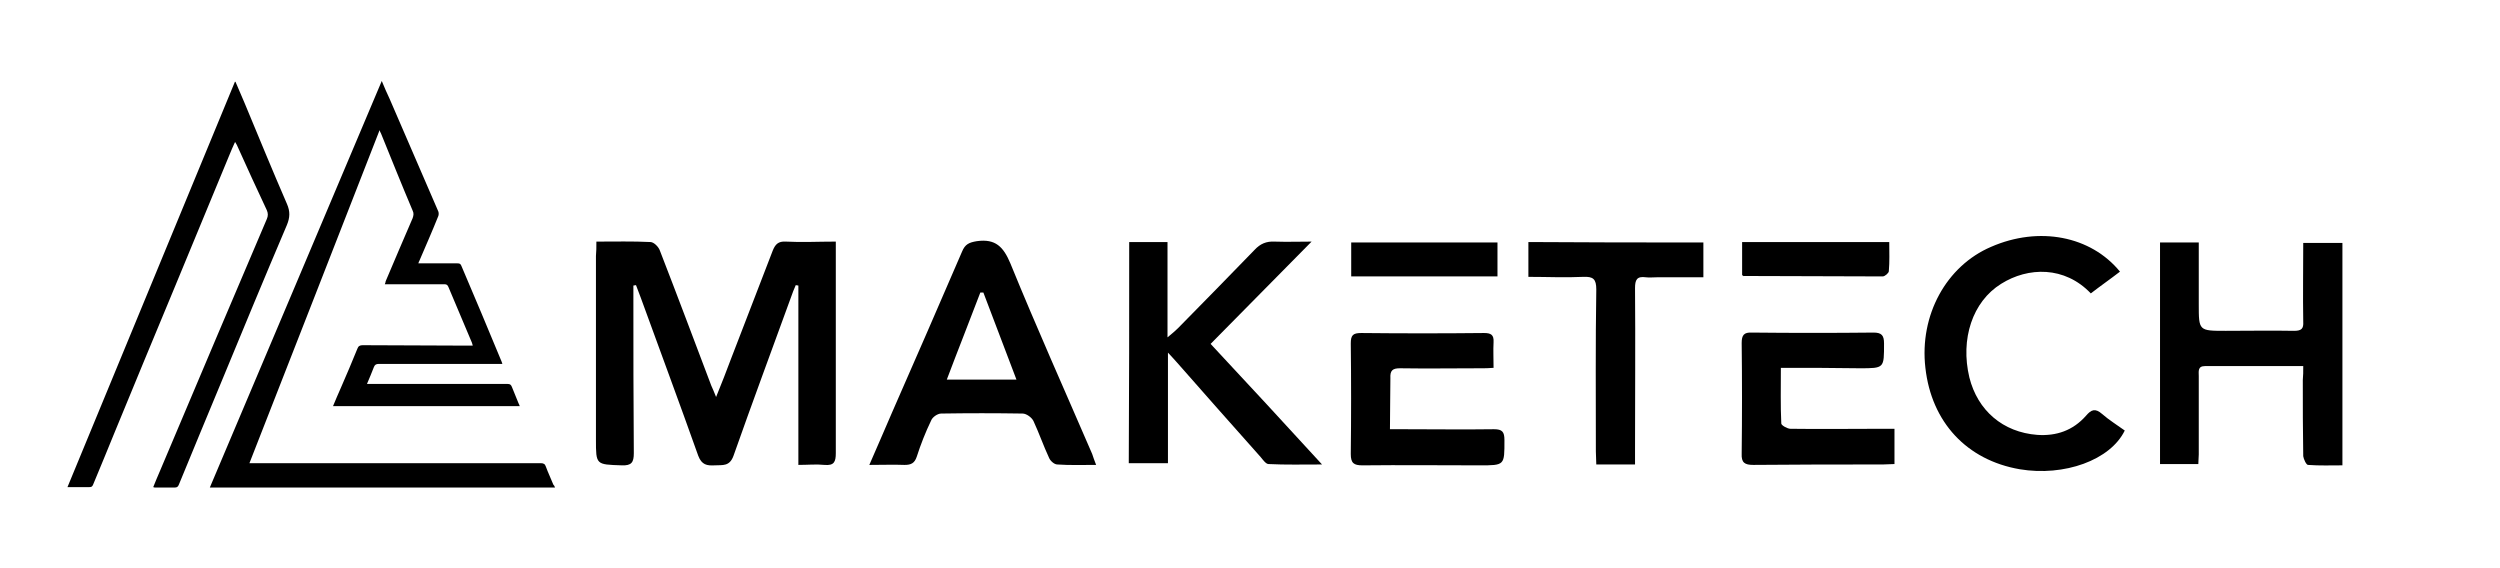
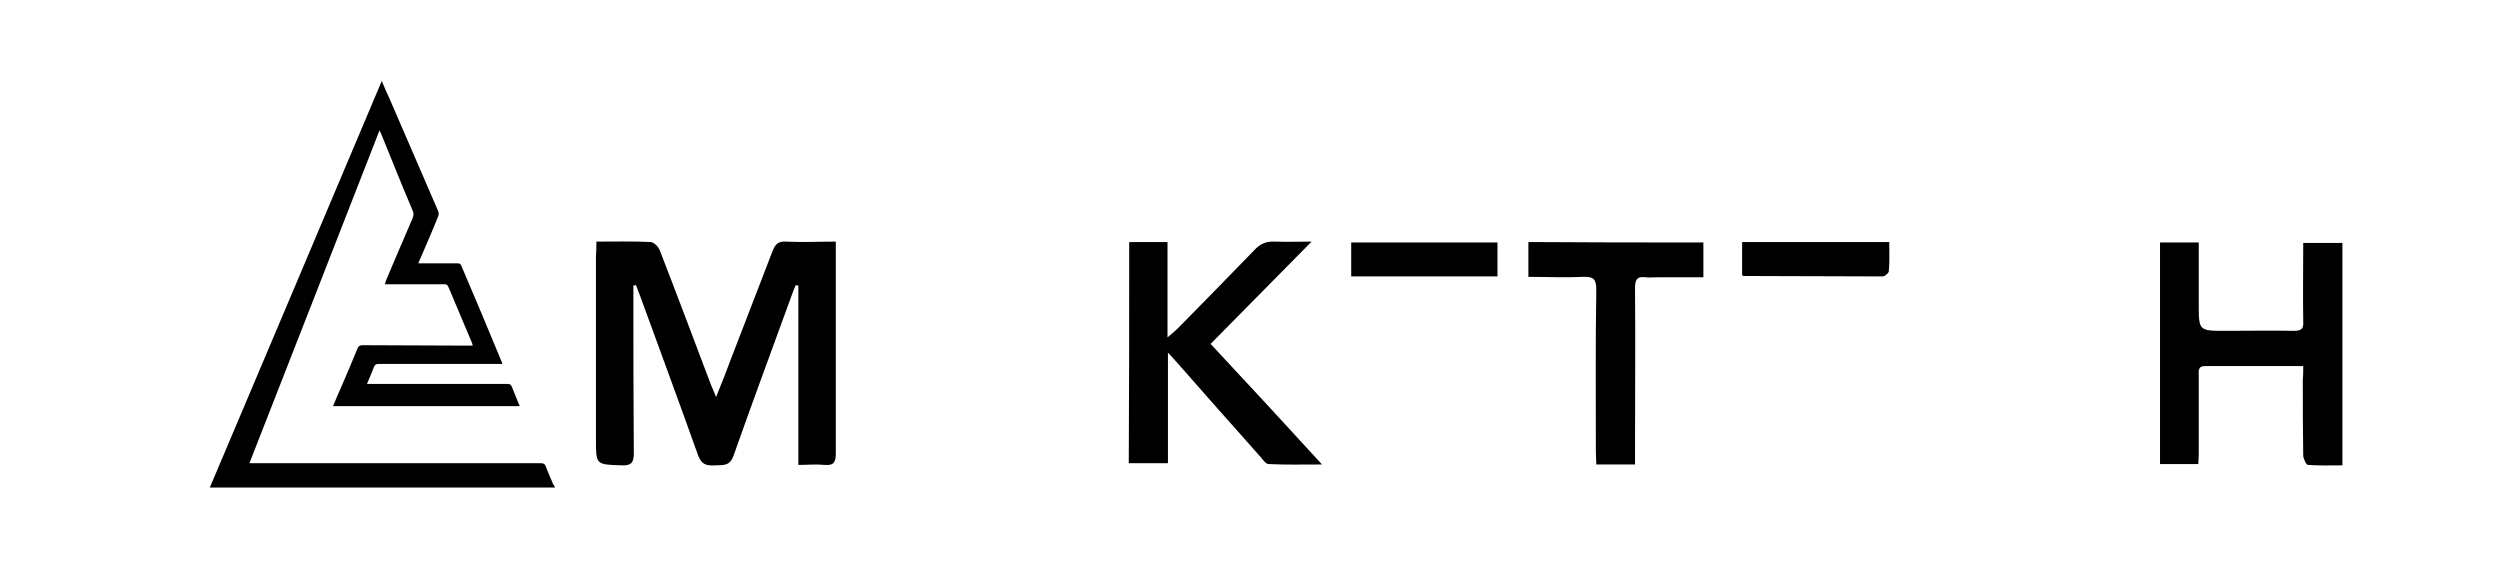
<svg xmlns="http://www.w3.org/2000/svg" version="1.1" id="Layer_1" x="0px" y="0px" viewBox="0 0 574.3 130.4" style="enable-background:new 0 0 574.3 130.4;" xml:space="preserve">
  <g>
    <path d="M127.5,112c-26.4,0-52.8,0-79.3,0c13.2-31.1,26.3-62.2,39.5-93.4c0.6,1.5,1.2,2.8,1.8,4.1c3.7,8.6,7.5,17.3,11.2,25.9   c0.1,0.3,0.1,0.7,0,1c-1.4,3.5-2.9,6.9-4.4,10.4c-0.1,0.1-0.1,0.3-0.2,0.5c0.3,0,0.6,0,0.9,0c2.7,0,5.4,0,8.1,0   c0.5,0,0.7,0.1,0.9,0.6c3.1,7.3,6.2,14.6,9.2,21.9c0.1,0.2,0.1,0.3,0.2,0.6c-0.3,0-0.6,0-0.9,0c-9.2,0-18.3,0-27.5,0   c-0.6,0-0.9,0.2-1.1,0.7c-0.5,1.3-1,2.5-1.6,3.9c0.4,0,0.7,0,0.9,0c10.5,0,20.9,0,31.4,0c0.6,0,0.8,0.2,1,0.7   c0.5,1.2,1,2.5,1.5,3.7c0.1,0.2,0.2,0.4,0.3,0.7c-14.3,0-28.6,0-42.9,0c0.6-1.5,1.2-2.8,1.8-4.2c1.3-3,2.6-6,3.8-9   c0.2-0.6,0.6-0.8,1.2-0.8c8.1,0,16.3,0.1,24.4,0.1c0.3,0,0.5,0,0.9,0c-0.1-0.3-0.1-0.5-0.2-0.7c-1.8-4.3-3.6-8.5-5.4-12.8   c-0.2-0.5-0.5-0.6-0.9-0.6c-4.2,0-8.4,0-12.7,0c-0.3,0-0.6,0-1,0c0.1-0.3,0.2-0.5,0.2-0.7c2.1-4.9,4.1-9.7,6.2-14.5   c0.2-0.6,0.3-1.1,0-1.7c-2.5-5.9-4.9-11.9-7.3-17.8c-0.1-0.2-0.2-0.3-0.3-0.7c-10,25.6-19.9,51-29.9,76.5c0.4,0,0.7,0,1,0   c22,0,44,0,65.9,0c0.7,0,1,0.2,1.2,0.8c0.5,1.4,1.2,2.8,1.7,4.1C127.3,111.5,127.4,111.7,127.5,112z" />
-     <path d="M54.1,18.8c0.7,1.6,1.4,3.3,2.1,4.9c3.2,7.7,6.4,15.5,9.7,23.1c0.8,1.8,0.7,3.2,0,4.9C60.7,63.9,55.7,76,50.7,88.1   c-3.2,7.7-6.4,15.4-9.6,23.2c-0.2,0.5-0.4,0.7-1,0.7c-1.4,0-2.9,0-4.3,0c-0.2,0-0.4,0-0.6-0.1c0.5-1.3,1-2.4,1.5-3.6   c4.4-10.4,8.8-20.8,13.2-31.2c3.8-8.9,7.6-17.9,11.4-26.8c0.3-0.7,0.3-1.3,0-2c-2.3-4.9-4.6-9.9-6.8-14.8c-0.1-0.3-0.3-0.5-0.5-0.9   c-0.5,1.1-0.9,2-1.3,3C48.5,45.8,44.2,56.1,40,66.3c-4.6,11.1-9.2,22.1-13.7,33.1c-1.6,4-3.3,8-4.9,11.9c-0.2,0.5-0.4,0.6-0.9,0.6   c-1.6,0-3.2,0-5,0c12.9-31.2,25.7-62.2,38.5-93.2C53.9,18.8,54,18.8,54.1,18.8z" />
  </g>
  <g>
    <path d="M137,55.5c4.4,0,8.4-0.1,12.4,0.1c0.8,0,1.9,1.1,2.2,2c4,10.3,7.9,20.7,11.8,31c0.3,0.7,0.6,1.3,1.1,2.6   c1.3-3.2,2.4-6,3.4-8.7c3.2-8.3,6.4-16.6,9.6-24.9c0.6-1.5,1.3-2.2,3-2.1c3.7,0.2,7.5,0,11.5,0c0,1.1,0,2,0,2.9   c0,15.2,0,30.5,0,45.7c0,2-0.4,2.9-2.6,2.7c-1.9-0.2-3.8,0-6,0c0-13.9,0-27.6,0-41.2c-0.2,0-0.4-0.1-0.6-0.1   c-0.4,0.9-0.8,1.9-1.1,2.8c-4.4,12.1-8.9,24.2-13.2,36.4c-0.9,2.5-2.5,2.1-4.3,2.2c-1.8,0.1-3-0.1-3.8-2.2   c-4.3-12.1-8.8-24.2-13.2-36.3c-0.4-1-0.7-1.9-1.1-2.9c-0.2,0-0.4,0.1-0.6,0.1c0,0.9,0,1.9,0,2.8c0,11.9,0,23.8,0.1,35.7   c0,2.1-0.5,2.9-2.8,2.8c-5.9-0.2-5.9-0.1-5.9-5.9c0-14.1,0-28.1,0-42.2C137,57.8,137,56.8,137,55.5z" />
    <path d="M529.1,84.1c-7.8,0-15.2,0-22.6,0c-1.7,0-1.4,1.3-1.4,2.3c0,6,0,12,0,18c0,0.7-0.1,1.3-0.1,2.2c-2.9,0-5.8,0-8.8,0   c0-17,0-33.9,0-50.9c2.9,0,5.7,0,8.9,0c0,4.8,0,9.5,0,14.2c0,6.1,0,6.1,6.2,6.1c5.2,0,10.5-0.1,15.7,0c1.7,0,2.2-0.5,2.1-2.1   c-0.1-6,0-12,0-18.1c3,0,5.9,0,9,0c0,16.8,0,33.7,0,51.1c-2.6,0-5.3,0.1-7.9-0.1c-0.4,0-1-1.3-1.1-2c-0.1-5.8-0.1-11.6-0.1-17.5   C529.1,86.3,529.1,85.4,529.1,84.1z" />
    <path d="M259.4,55.6c3,0,5.7,0,8.8,0c0,7.1,0,14.1,0,21.9c1.2-1,1.8-1.5,2.4-2.1c5.9-6,11.8-12,17.6-18c1.3-1.4,2.7-2,4.6-1.9   c2.9,0.1,5.8,0,8.5,0C293.6,63.3,286,71,278.1,79c8.6,9.2,16.9,18.2,25.6,27.7c-4.5,0-8.4,0.1-12.3-0.1c-0.6,0-1.3-1-1.8-1.6   c-6.4-7.2-12.8-14.4-19.2-21.7c-0.5-0.6-1.1-1.2-2.1-2.3c0,8.8,0,17,0,25.4c-3.1,0-6,0-9,0C259.4,89.7,259.4,72.8,259.4,55.6z" />
-     <path d="M251.8,106.8c-3.2,0-6.1,0.1-8.9-0.1c-0.7,0-1.6-0.8-1.9-1.5c-1.3-2.8-2.3-5.7-3.6-8.5c-0.4-0.8-1.6-1.7-2.5-1.7   c-6.2-0.1-12.5-0.1-18.7,0c-0.8,0-2,0.8-2.3,1.6c-1.3,2.7-2.4,5.5-3.3,8.3c-0.5,1.5-1.3,1.9-2.8,1.9c-2.5-0.1-5.1,0-8.1,0   c1.9-4.3,3.5-8.1,5.2-12c5.4-12.3,10.8-24.7,16.1-37c0.7-1.7,1.6-2.1,3.4-2.4c4.3-0.6,6.1,1.3,7.7,5.1c6,14.7,12.5,29.2,18.8,43.8   C251.1,105,251.4,105.7,251.8,106.8z M233.5,87.2c-2.6-6.8-5.1-13.4-7.6-20c-0.2,0-0.4,0-0.7,0c-2.5,6.6-5.1,13.1-7.7,20   C223.1,87.2,228.1,87.2,233.5,87.2z" />
-     <path d="M487,62.4c-2.2,1.7-4.5,3.3-6.7,5c-6-6.3-14.4-6.1-20.6-2.2c-6.6,4.1-9.4,12.7-7.3,21.5c1.9,7.6,7.7,12.6,15.6,13.2   c4.4,0.3,8.2-1,11.2-4.4c1.2-1.4,2.1-1.8,3.7-0.4c1.6,1.4,3.4,2.5,5.2,3.8c-3.3,6.8-13.9,10.6-24.1,8.9   c-12.2-2.1-20.3-10.8-21.7-23.3c-1.4-12.1,4.8-23.4,15.1-27.8C468.4,51.9,480.3,54.2,487,62.4z" />
    <path d="M391.3,55.7c0,2.6,0,5.1,0,8c-3.6,0-7.2,0-10.7,0c-0.8,0-1.7,0.1-2.5,0c-2.1-0.3-2.5,0.6-2.5,2.5c0.1,12.4,0,24.8,0,37.2   c0,1.1,0,2.1,0,3.3c-3.1,0-5.9,0-8.9,0c0-1.1-0.1-2-0.1-3c0-12.4-0.1-24.8,0.1-37.2c0-2.4-0.7-3-3-2.9c-4.1,0.2-8.3,0-12.6,0   c0-2.8,0-5.3,0-8C364.4,55.7,377.7,55.7,391.3,55.7z" />
-     <path d="M319.3,98.6c1.3,0,2.2,0,3.2,0c6.9,0,13.8,0.1,20.7,0c1.9,0,2.4,0.6,2.4,2.5c0,5.8,0.1,5.8-5.7,5.8c-9,0-18-0.1-26.9,0   c-2,0-2.7-0.5-2.7-2.6c0.1-8.5,0.1-17,0-25.4c0-1.9,0.5-2.4,2.4-2.4c9.4,0.1,18.8,0.1,28.2,0c1.6,0,2.3,0.4,2.2,2.1   c-0.1,1.9,0,3.8,0,5.9c-1.1,0.1-2.1,0.1-3,0.1c-6.2,0-12.3,0.1-18.5,0c-1.7,0-2.3,0.5-2.2,2.3C319.4,90.6,319.3,94.4,319.3,98.6z" />
-     <path d="M409.1,84.5c0,4.5-0.1,8.7,0.1,12.8c0,0.4,1.4,1.2,2.1,1.2c7,0.1,14,0,21,0c0.9,0,1.8,0,2.9,0c0,2.8,0,5.3,0,8.1   c-0.9,0-1.8,0.1-2.7,0.1c-9.9,0-19.8,0-29.7,0.1c-2,0-2.8-0.5-2.7-2.6c0.1-8.5,0.1-17,0-25.4c0-1.8,0.5-2.5,2.4-2.4   c9.3,0.1,18.6,0.1,27.9,0c1.9,0,2.4,0.7,2.4,2.5c0,5.7,0.1,5.7-5.6,5.7C421.3,84.5,415.4,84.5,409.1,84.5z" />
    <path d="M310.4,63.5c0-2.7,0-5.1,0-7.8c11.2,0,22.3,0,33.6,0c0,2.5,0,5,0,7.8C332.9,63.5,321.8,63.5,310.4,63.5z" />
    <path d="M400.2,63.2c0-2.5,0-5,0-7.6c11.2,0,22.3,0,33.8,0c0,2.3,0.1,4.5-0.1,6.7c0,0.4-0.9,1.2-1.4,1.2c-10.6,0-21.3-0.1-31.9-0.1   C400.6,63.5,400.5,63.4,400.2,63.2z" />
  </g>
</svg>